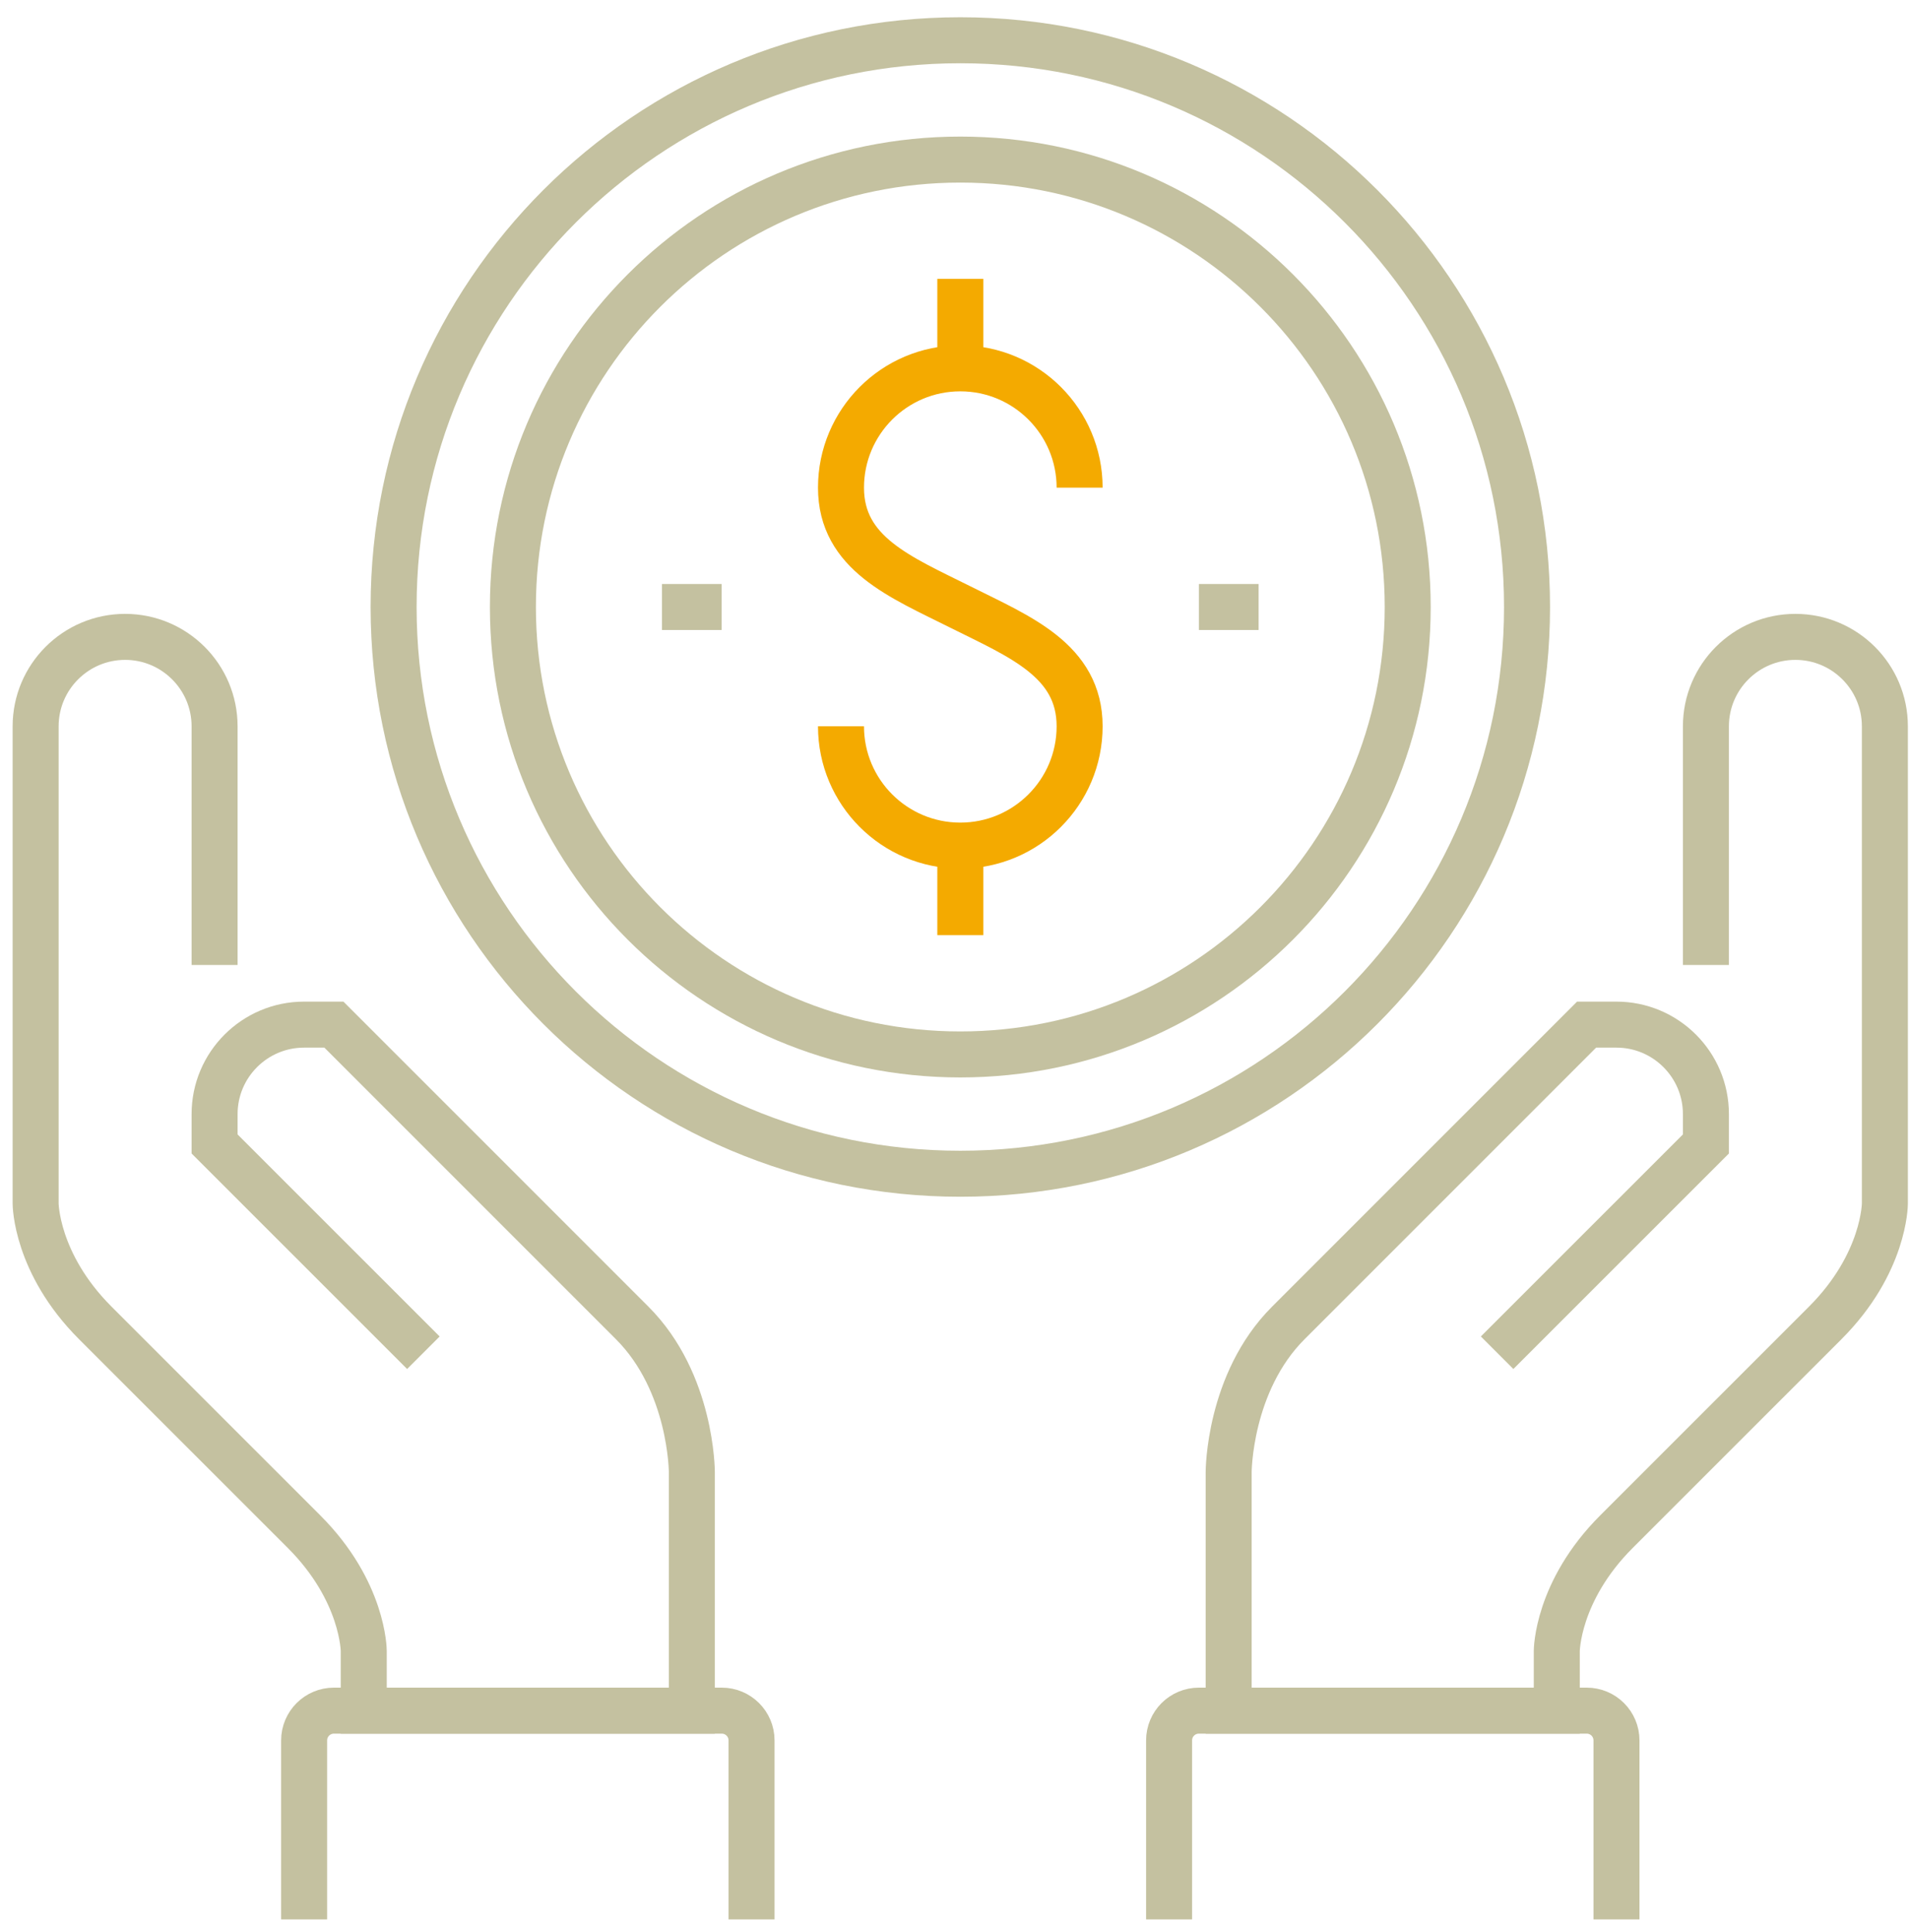
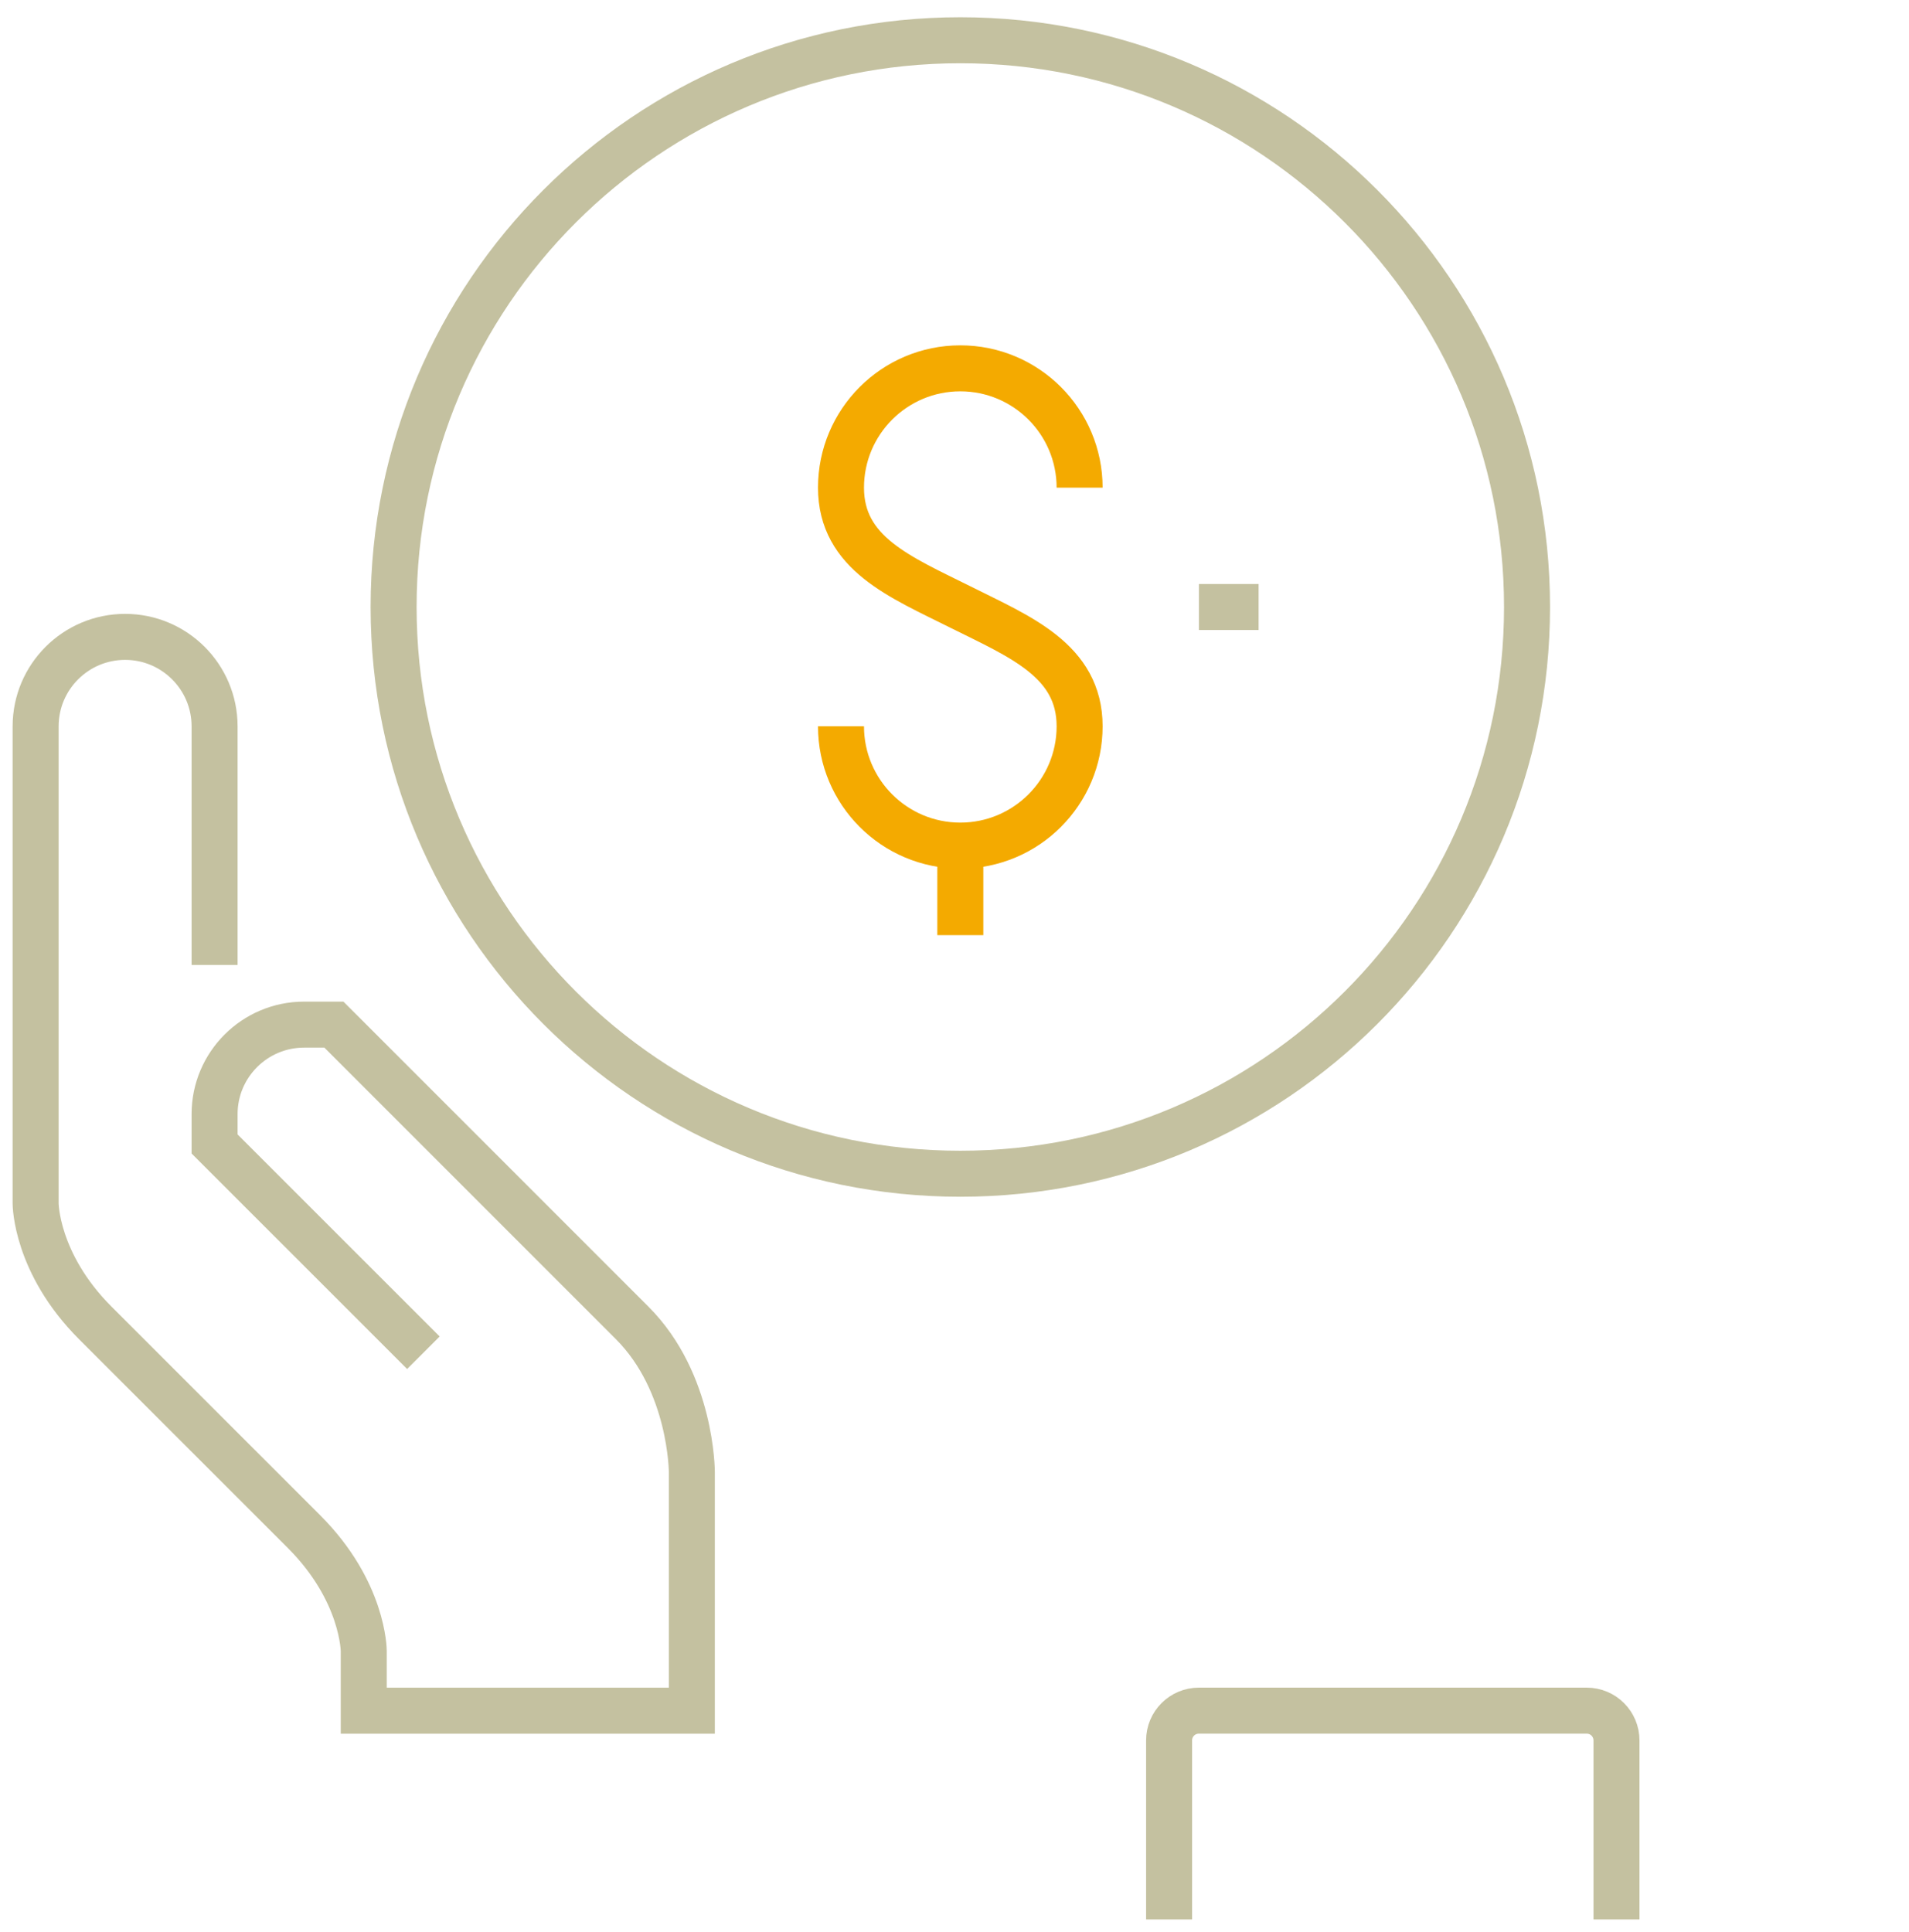
<svg xmlns="http://www.w3.org/2000/svg" width="83" height="84" viewBox="0 0 83 84" fill="none">
  <path d="M17.113 26.39C17.113 12.782 28.145 1.75 41.753 1.75C55.361 1.75 66.393 12.782 66.393 26.39C66.393 39.998 55.361 51.03 41.753 51.03C28.145 51.03 17.113 39.998 17.113 26.39Z" stroke="#C4C1A0" stroke-width="2" stroke-miterlimit="10" />
  <path d="M46.94 21.202C46.94 18.337 44.617 16.014 41.752 16.014C38.888 16.014 36.565 18.337 36.565 21.202C36.565 24.066 39.159 25.092 41.752 26.389C44.346 27.686 46.94 28.712 46.94 31.576C46.94 34.441 44.617 36.764 41.752 36.764C38.888 36.764 36.565 34.441 36.565 31.576" stroke="#F4AA00" stroke-width="2" stroke-miterlimit="10" />
-   <path d="M41.753 16.014V12.124" stroke="#F4AA00" stroke-width="2" stroke-miterlimit="10" />
  <path d="M41.753 36.765V40.656" stroke="#F4AA00" stroke-width="2" stroke-miterlimit="10" />
  <path d="M18.408 58.812L9.33 49.735V48.438C9.33 46.29 11.073 44.547 13.221 44.547H14.518L27.486 57.516C30.08 60.109 30.08 64 30.08 64V74.374H15.815V71.781C15.815 71.781 15.815 69.187 13.221 66.593L4.143 57.516C1.549 54.922 1.549 52.328 1.549 52.328V31.579C1.549 29.431 3.292 27.689 5.44 27.689C7.587 27.689 9.33 29.431 9.33 31.579V41.954" stroke="#C4C1A0" stroke-width="2" stroke-miterlimit="10" />
-   <path d="M65.092 58.812L74.17 49.735V48.438C74.17 46.29 72.427 44.547 70.279 44.547H68.982L56.014 57.516C53.42 60.109 53.42 64 53.42 64V74.374H67.686V71.781C67.686 71.781 67.686 69.187 70.279 66.593L79.357 57.516C81.951 54.922 81.951 52.328 81.951 52.328V31.579C81.951 29.431 80.208 27.689 78.06 27.689C75.913 27.689 74.17 29.431 74.17 31.579V41.954" stroke="#C4C1A0" stroke-width="2" stroke-miterlimit="10" />
  <path d="M50.83 83.449V75.668C50.83 74.951 51.409 74.372 52.127 74.372H68.985C69.703 74.372 70.282 74.951 70.282 75.668V83.449" stroke="#C4C1A0" stroke-width="2" stroke-miterlimit="10" />
-   <path d="M13.223 83.449V75.668C13.223 74.951 13.803 74.372 14.52 74.372H31.379C32.096 74.372 32.676 74.951 32.676 75.668V83.449" stroke="#C4C1A0" stroke-width="2" stroke-miterlimit="10" />
-   <path d="M28.78 26.39H31.374" stroke="#C4C1A0" stroke-width="2" stroke-miterlimit="10" />
  <path d="M52.128 26.39H54.722" stroke="#C4C1A0" stroke-width="2" stroke-miterlimit="10" />
-   <path d="M22.3 26.39C22.3 15.647 31.009 6.938 41.753 6.938C52.496 6.938 61.205 15.647 61.205 26.39C61.205 37.133 52.496 45.843 41.753 45.843C31.009 45.843 22.3 37.133 22.3 26.39Z" stroke="#C4C1A0" stroke-width="2" stroke-miterlimit="10" />
</svg>